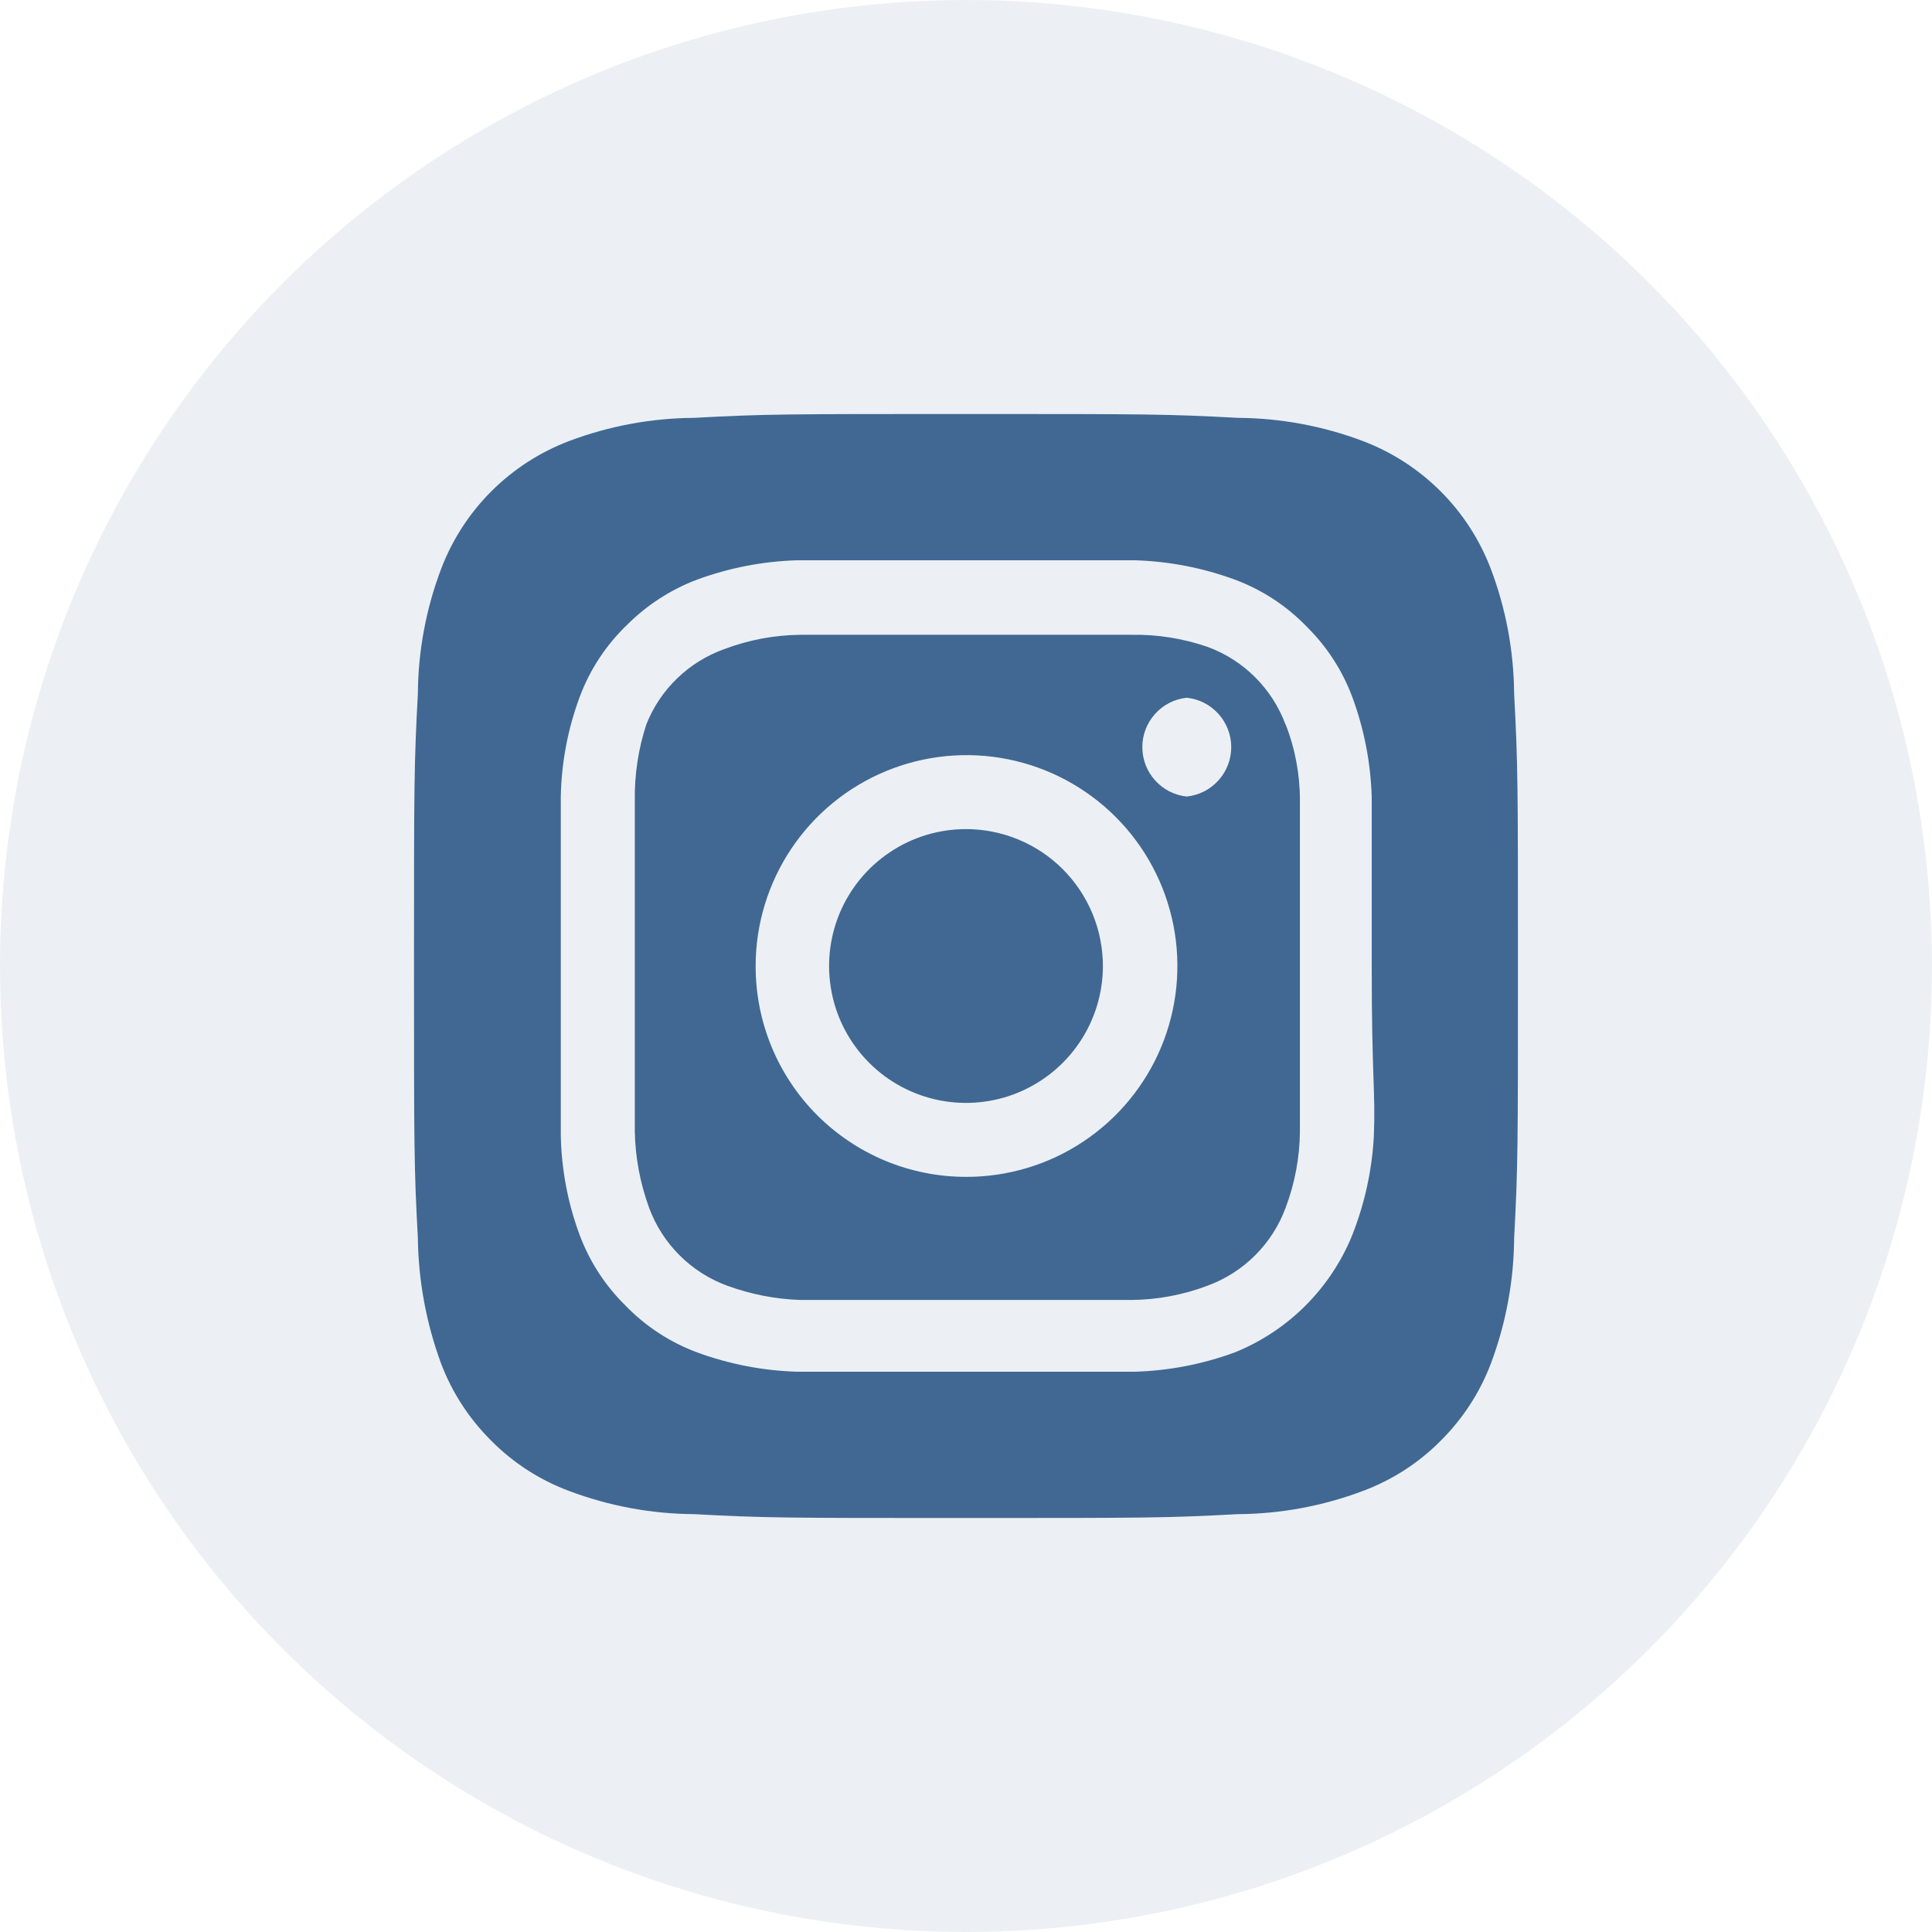
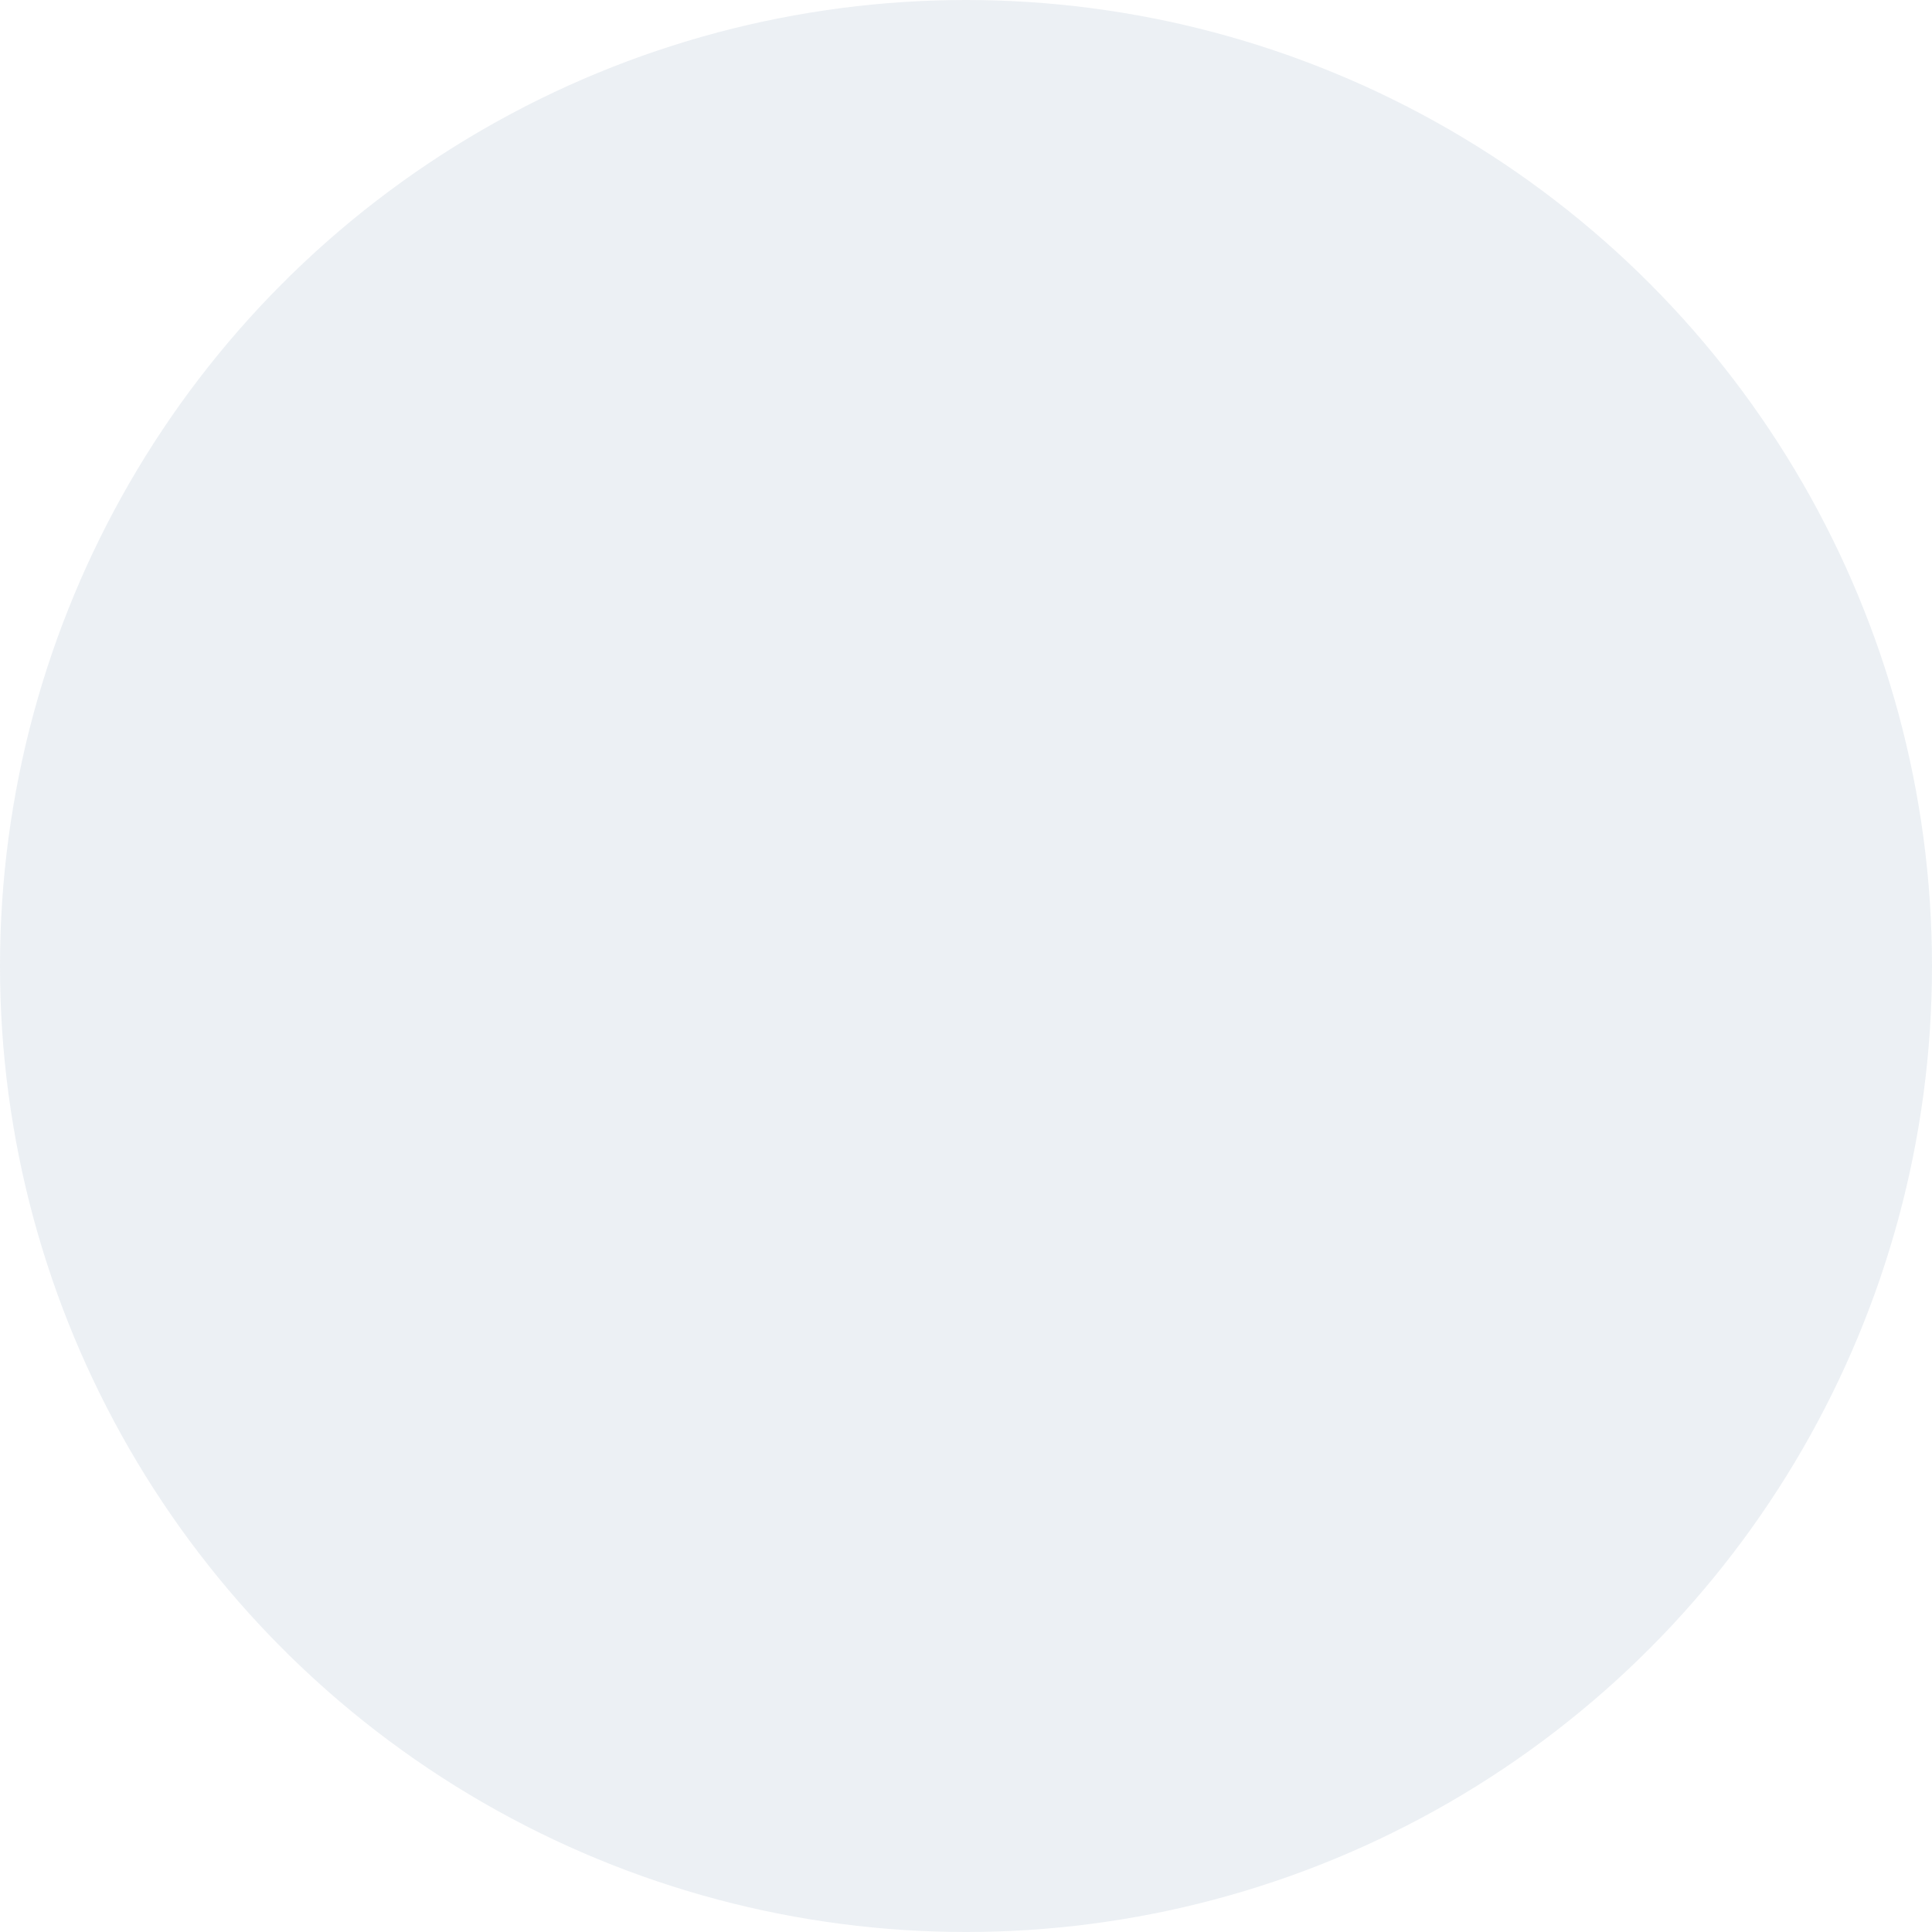
<svg xmlns="http://www.w3.org/2000/svg" width="42" height="42" viewBox="0 0 42 42" fill="none">
  <circle cx="21" cy="21" r="21" fill="#406893" fill-opacity="0.1" />
-   <path d="M21 18.024C20.411 18.024 19.835 18.198 19.346 18.526C18.857 18.853 18.475 19.317 18.25 19.861C18.025 20.405 17.966 21.003 18.081 21.581C18.195 22.158 18.479 22.688 18.895 23.104C19.311 23.521 19.842 23.804 20.419 23.919C20.996 24.034 21.595 23.975 22.138 23.75C22.682 23.524 23.147 23.143 23.474 22.653C23.801 22.164 23.976 21.589 23.976 21C23.976 20.609 23.898 20.222 23.749 19.861C23.599 19.5 23.38 19.172 23.104 18.896C22.828 18.619 22.499 18.4 22.138 18.25C21.777 18.101 21.39 18.024 21 18.024ZM32.916 15.084C32.909 14.157 32.739 13.239 32.411 12.372C32.171 11.738 31.798 11.161 31.318 10.681C30.838 10.201 30.262 9.829 29.628 9.588C28.76 9.261 27.842 9.09 26.916 9.084C25.367 9 24.912 9 21 9C17.087 9 16.631 9 15.084 9.084C14.157 9.09 13.239 9.261 12.371 9.588C11.737 9.829 11.161 10.201 10.681 10.681C10.201 11.161 9.828 11.738 9.588 12.372C9.26 13.239 9.09 14.157 9.084 15.084C9 16.632 9 17.088 9 21C9 24.912 9 25.368 9.084 26.916C9.096 27.846 9.267 28.767 9.588 29.64C9.827 30.272 10.2 30.844 10.68 31.32C11.157 31.803 11.735 32.175 12.371 32.412C13.239 32.739 14.157 32.91 15.084 32.916C16.631 33 17.087 33 21 33C24.912 33 25.367 33 26.916 32.916C27.842 32.91 28.76 32.739 29.628 32.412C30.264 32.175 30.842 31.803 31.32 31.32C31.799 30.844 32.172 30.272 32.411 29.64C32.738 28.769 32.909 27.847 32.916 26.916C32.999 25.368 32.999 24.912 32.999 21C32.999 17.088 32.999 16.632 32.916 15.084ZM29.867 24.684C29.829 25.424 29.671 26.154 29.399 26.844C29.167 27.42 28.82 27.942 28.381 28.382C27.942 28.821 27.419 29.167 26.843 29.4C26.147 29.656 25.413 29.798 24.672 29.82C23.724 29.82 23.471 29.82 21 29.82C18.527 29.82 18.276 29.82 17.328 29.82C16.586 29.798 15.852 29.656 15.155 29.4C14.56 29.179 14.023 28.826 13.584 28.368C13.149 27.938 12.813 27.417 12.6 26.844C12.342 26.148 12.204 25.414 12.191 24.672C12.191 23.724 12.191 23.472 12.191 21C12.191 18.528 12.191 18.276 12.191 17.328C12.204 16.586 12.342 15.852 12.6 15.156C12.821 14.561 13.173 14.024 13.632 13.584C14.064 13.152 14.583 12.816 15.155 12.6C15.852 12.344 16.586 12.202 17.328 12.18C18.276 12.18 18.527 12.18 21 12.18C23.471 12.18 23.724 12.18 24.672 12.18C25.413 12.202 26.147 12.344 26.843 12.6C27.439 12.821 27.976 13.174 28.416 13.632C28.85 14.062 29.186 14.583 29.399 15.156C29.656 15.853 29.798 16.586 29.82 17.328C29.82 18.276 29.82 18.528 29.82 21C29.82 23.472 29.904 23.724 29.867 24.672V24.684ZM27.948 15.756C27.805 15.368 27.579 15.016 27.287 14.724C26.995 14.432 26.643 14.207 26.256 14.064C25.723 13.88 25.163 13.79 24.599 13.8C23.663 13.8 23.399 13.8 21 13.8C18.599 13.8 18.335 13.8 17.399 13.8C16.833 13.806 16.273 13.911 15.743 14.112C15.362 14.248 15.014 14.464 14.722 14.746C14.43 15.027 14.202 15.367 14.052 15.744C13.877 16.278 13.792 16.838 13.8 17.4C13.8 18.336 13.8 18.6 13.8 21C13.8 23.4 13.8 23.664 13.8 24.6C13.811 25.165 13.917 25.725 14.111 26.256C14.254 26.644 14.48 26.996 14.772 27.288C15.064 27.58 15.416 27.805 15.803 27.948C16.316 28.136 16.854 28.242 17.399 28.26C18.335 28.26 18.599 28.26 21 28.26C23.399 28.26 23.663 28.26 24.599 28.26C25.166 28.255 25.726 28.149 26.256 27.948C26.643 27.805 26.995 27.58 27.287 27.288C27.579 26.996 27.805 26.644 27.948 26.256C28.148 25.727 28.254 25.166 28.259 24.6C28.259 23.664 28.259 23.4 28.259 21C28.259 18.6 28.259 18.336 28.259 17.4C28.26 16.833 28.154 16.272 27.948 15.744V15.756ZM21 25.584C20.398 25.584 19.803 25.465 19.247 25.235C18.692 25.004 18.187 24.666 17.762 24.241C17.338 23.815 17.001 23.309 16.772 22.753C16.543 22.197 16.426 21.601 16.427 21C16.427 20.093 16.697 19.206 17.201 18.452C17.705 17.698 18.422 17.11 19.26 16.764C20.098 16.417 21.021 16.327 21.91 16.505C22.8 16.683 23.616 17.121 24.257 17.763C24.898 18.405 25.333 19.223 25.509 20.113C25.684 21.003 25.592 21.925 25.243 22.763C24.894 23.6 24.305 24.315 23.549 24.817C22.794 25.32 21.907 25.586 21 25.584ZM25.799 17.316C25.534 17.288 25.289 17.163 25.11 16.964C24.932 16.766 24.833 16.509 24.833 16.242C24.833 15.975 24.932 15.718 25.11 15.52C25.289 15.321 25.534 15.196 25.799 15.168C26.065 15.196 26.31 15.321 26.489 15.52C26.667 15.718 26.766 15.975 26.766 16.242C26.766 16.509 26.667 16.766 26.489 16.964C26.31 17.163 26.065 17.288 25.799 17.316Z" fill="#406893" />
</svg>